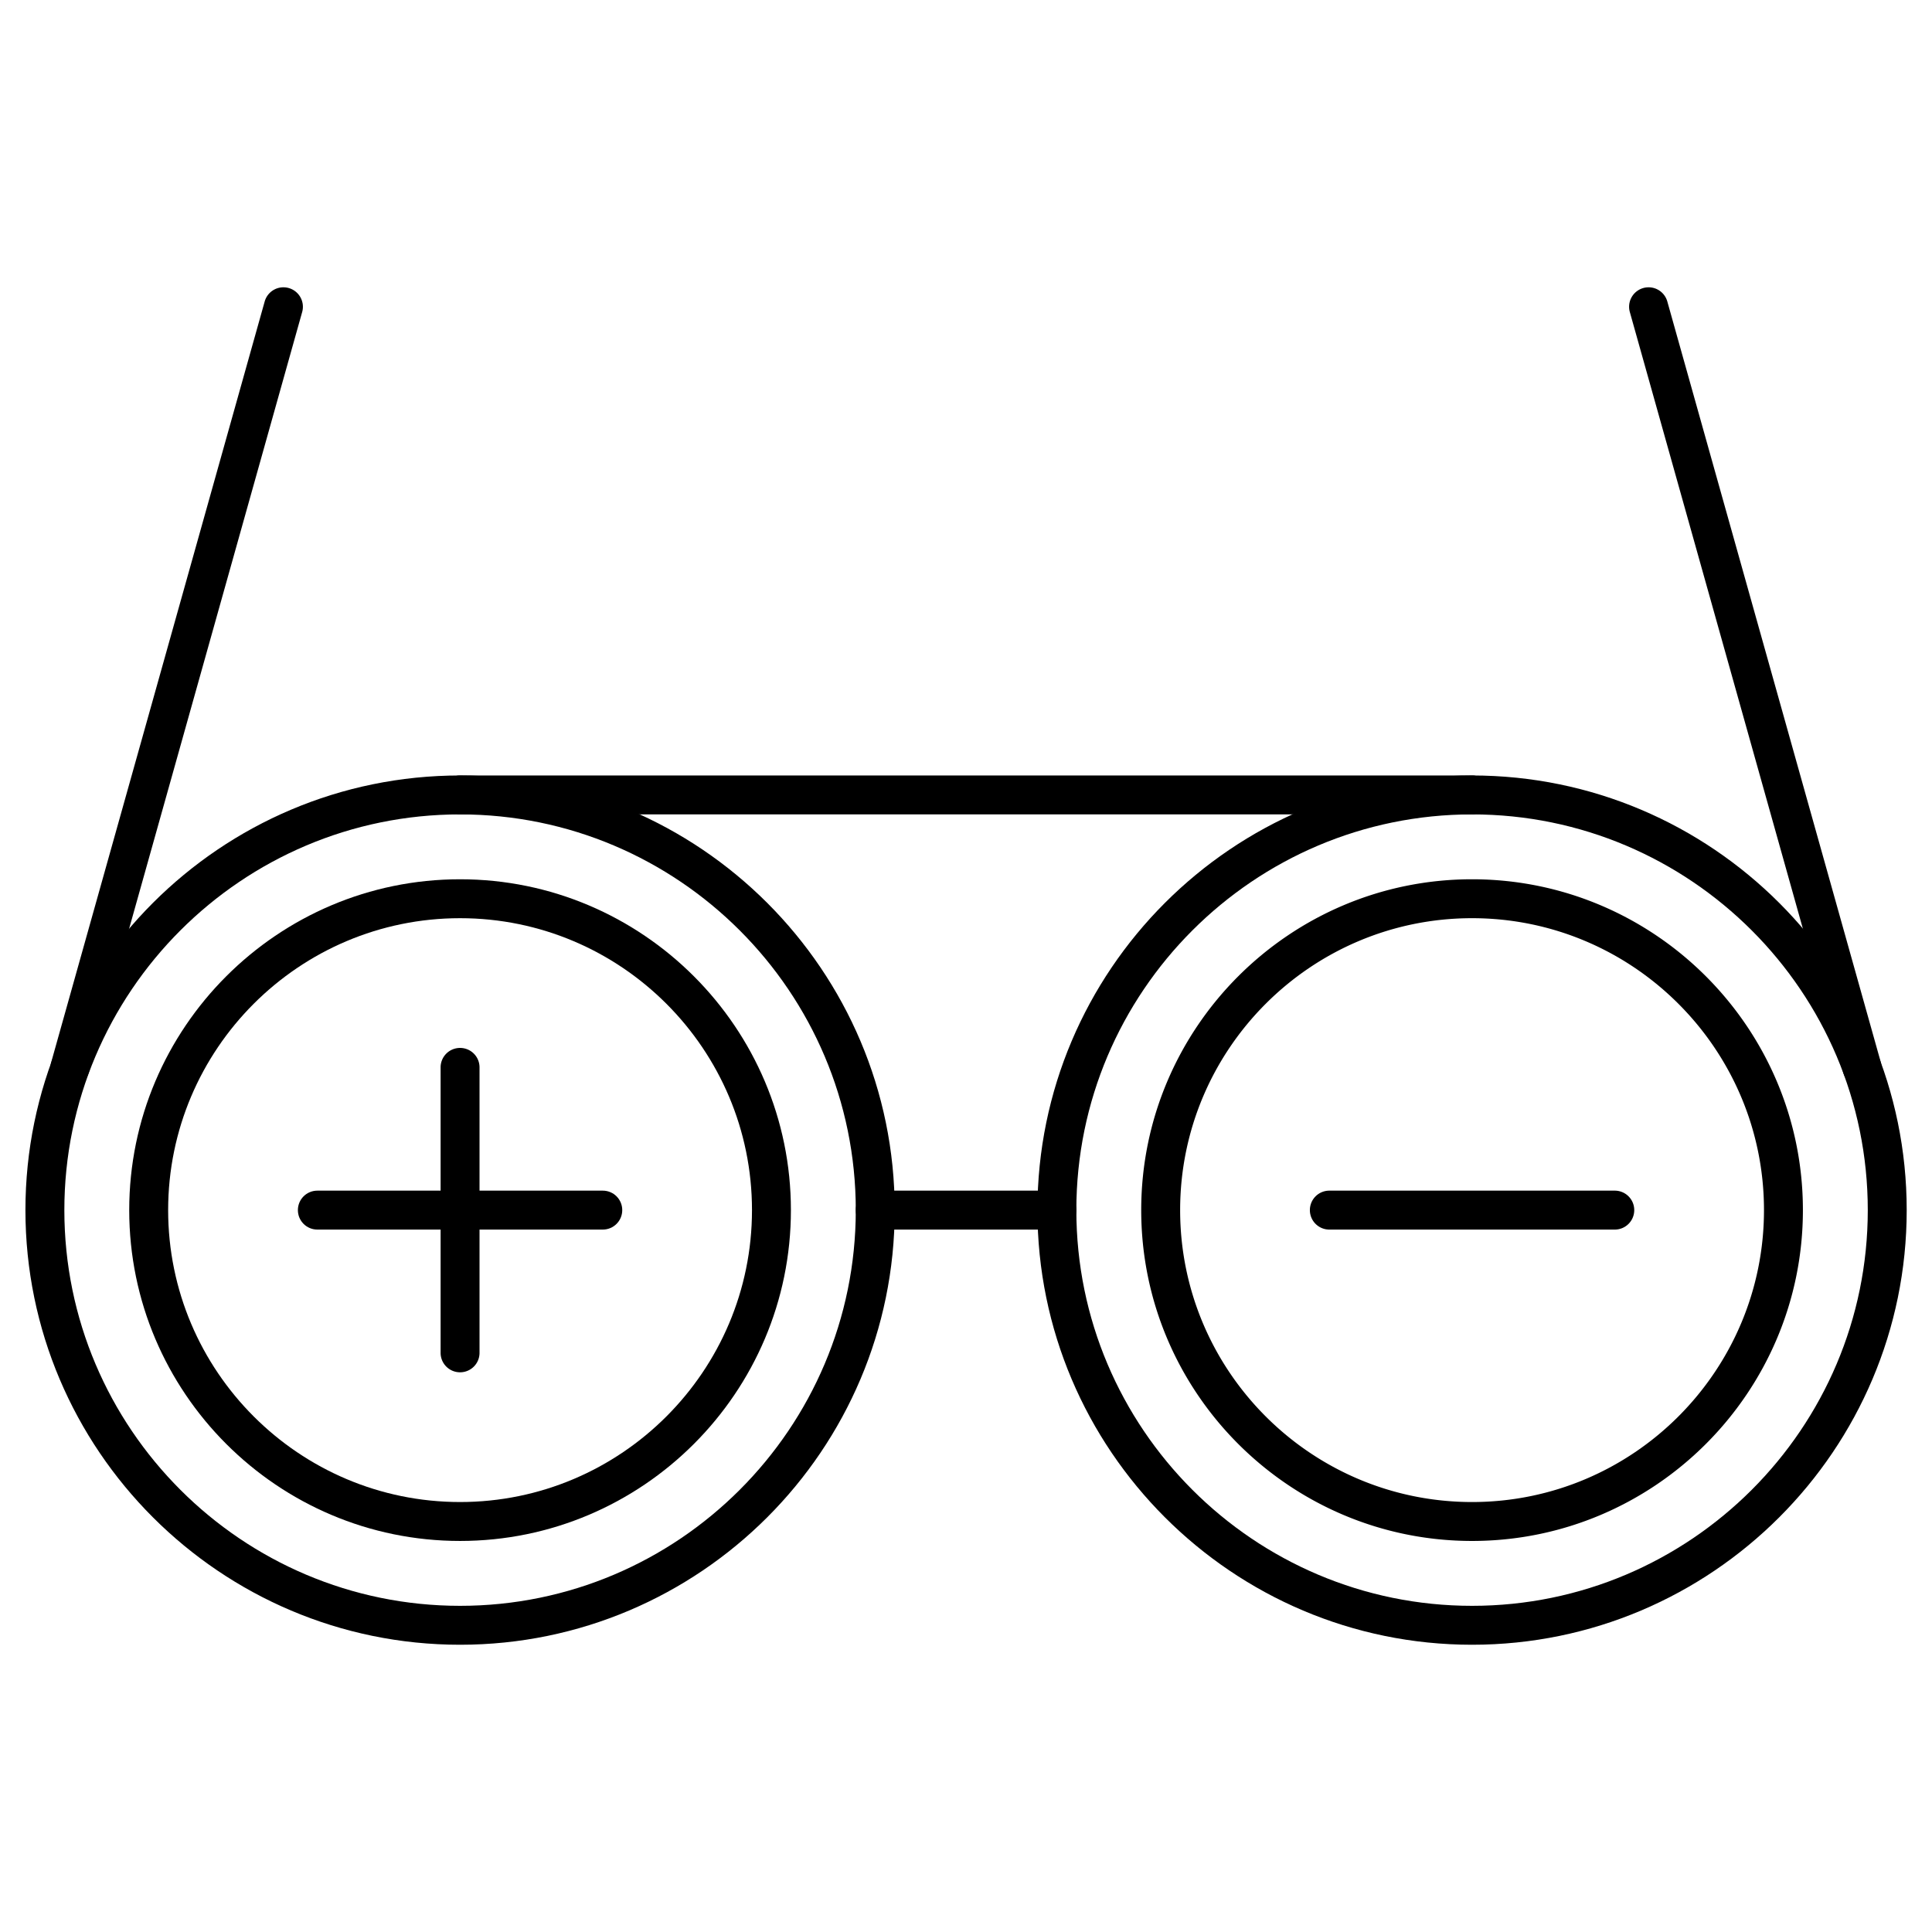
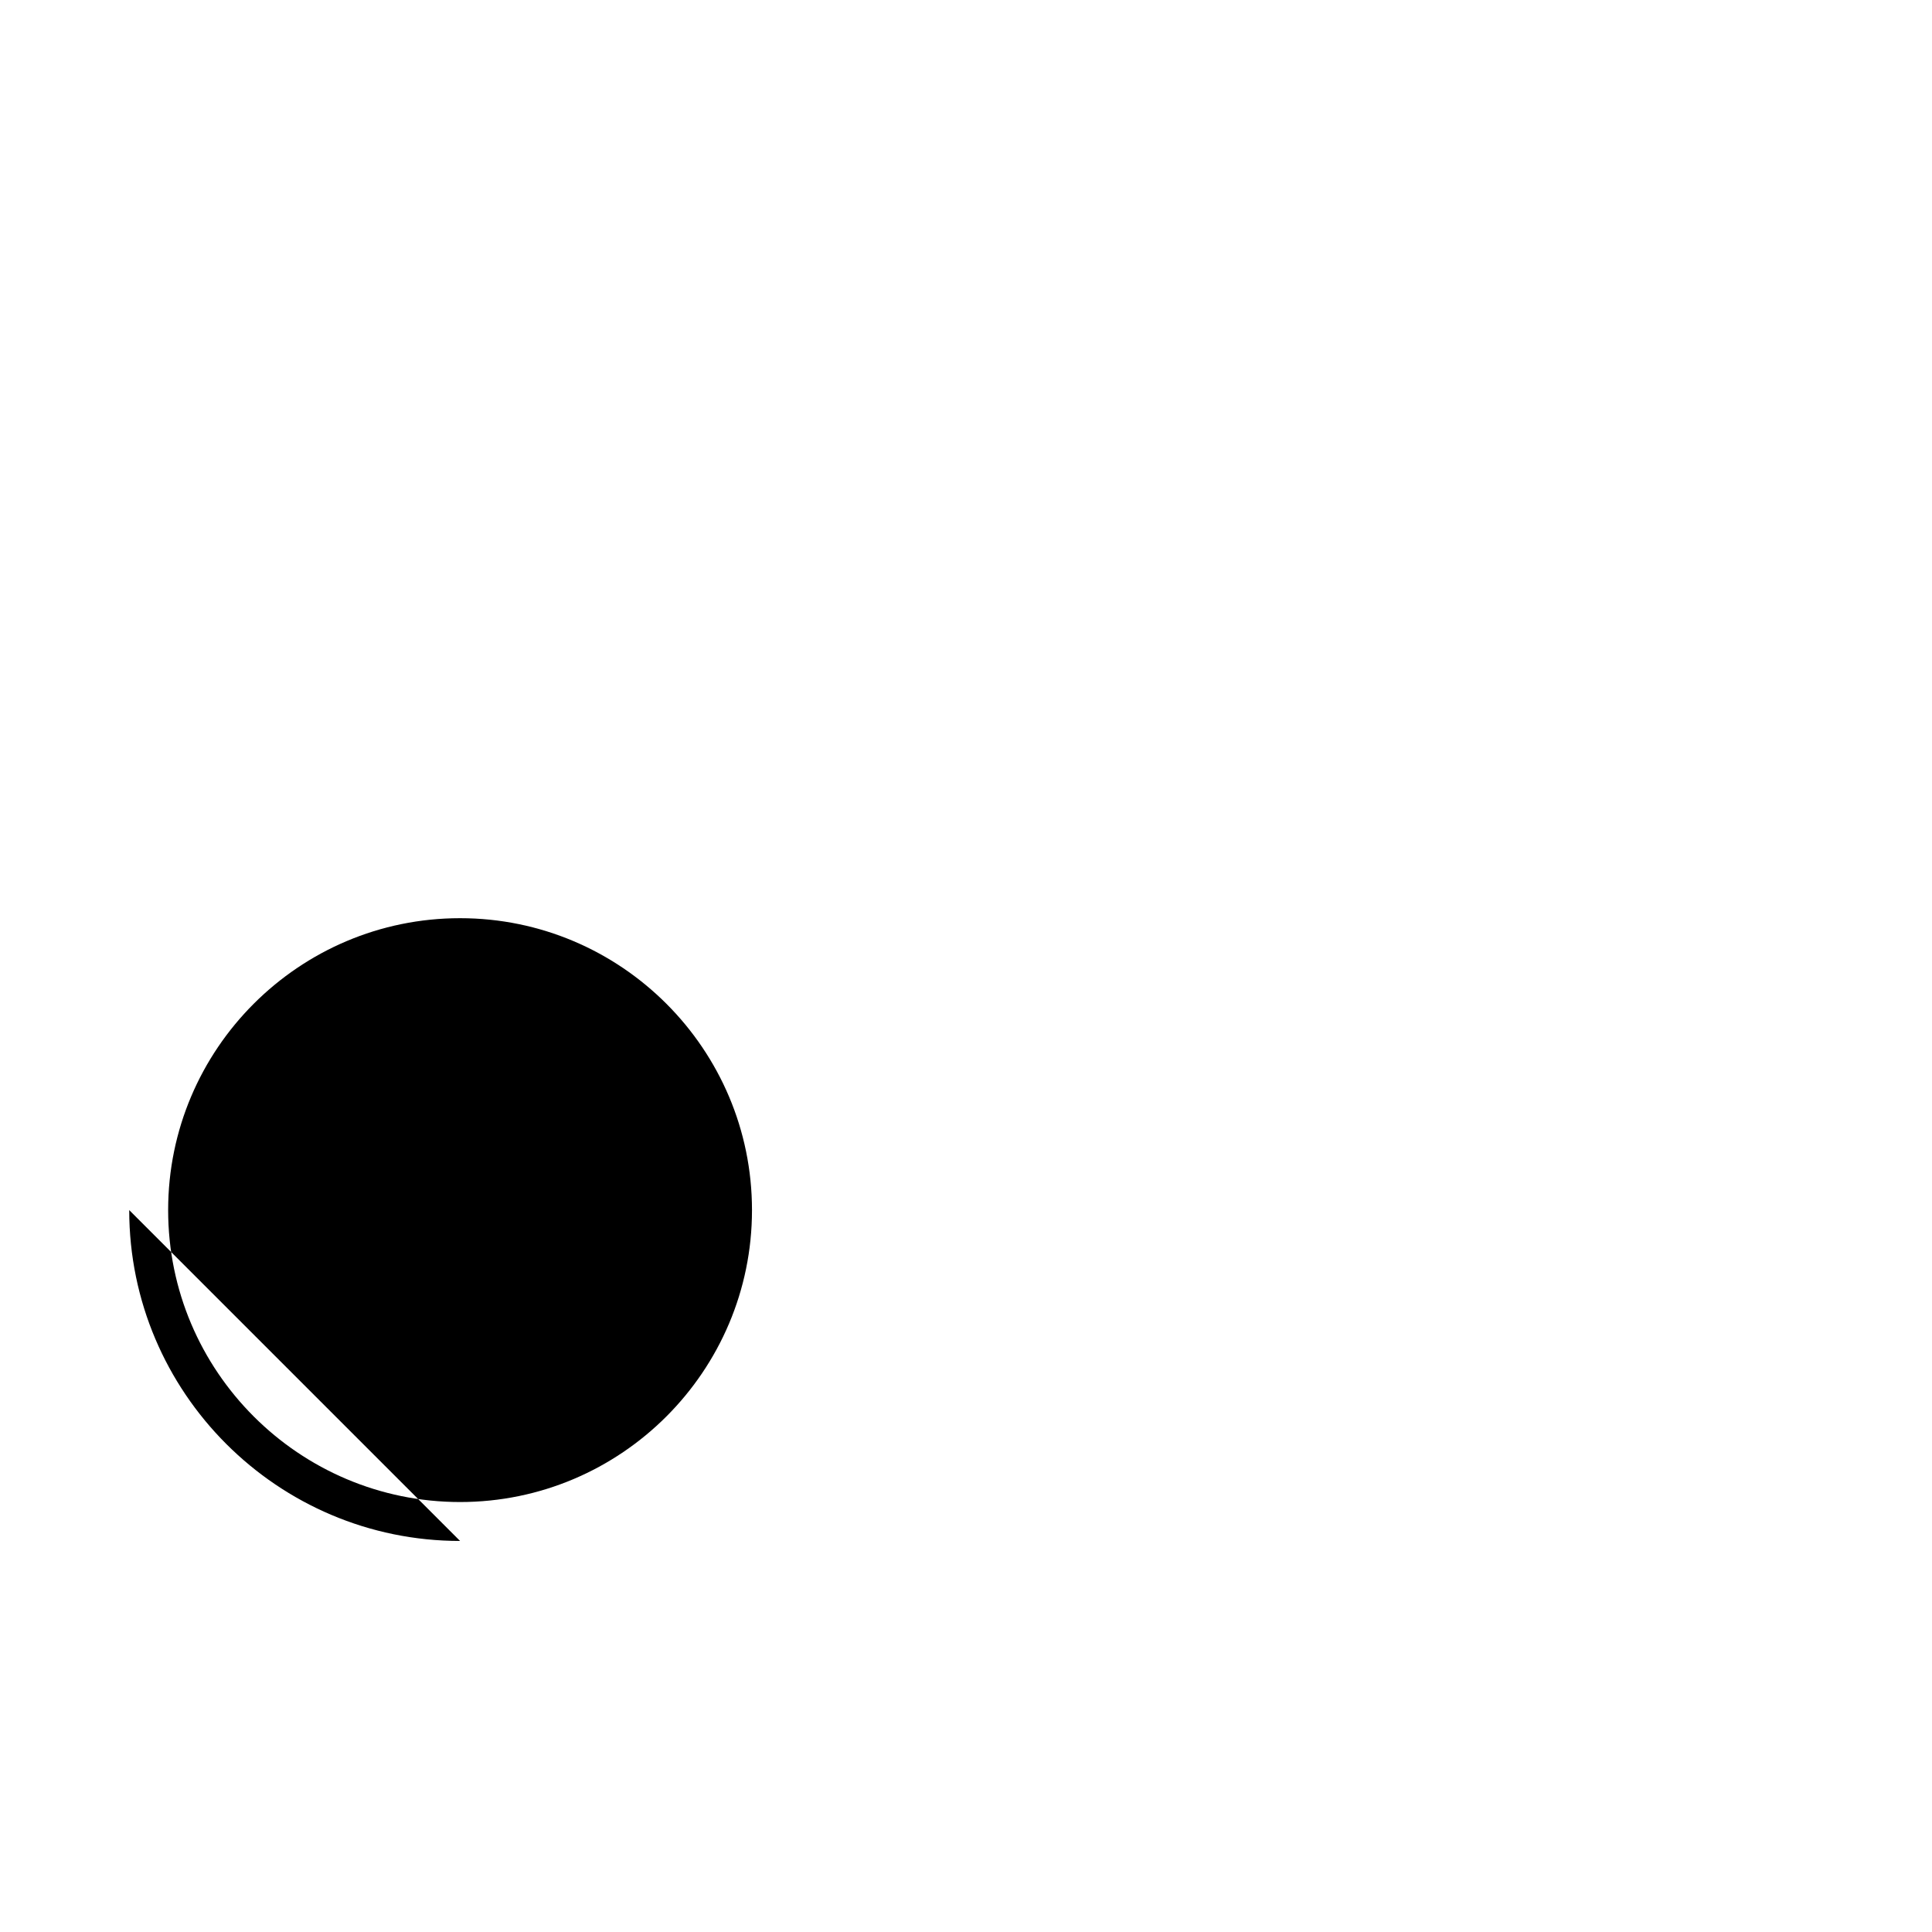
<svg xmlns="http://www.w3.org/2000/svg" viewBox="0 0 148.91 148.91">
-   <path d="M35.46 118.77c-14.06 0-25.5-11.44-25.5-25.5s11.44-25.5 25.5-25.5 25.5 11.44 25.5 25.5-11.44 25.5-25.5 25.5zm0-48c-12.41 0-22.5 10.09-22.5 22.5s10.09 22.5 22.5 22.5 22.5-10.09 22.5-22.5-10.09-22.5-22.5-22.5z" />
-   <path d="M35.46 126.77c-18.47 0-33.5-15.03-33.5-33.5s15.03-33.5 33.5-33.5 33.5 15.03 33.5 33.5-15.03 33.5-33.5 33.5zm0-64c-16.82 0-30.5 13.68-30.5 30.5s13.68 30.5 30.5 30.5 30.5-13.68 30.5-30.5-13.68-30.5-30.5-30.5z" />
-   <path d="M46.46 94.77h-22c-.83 0-1.5-.67-1.5-1.5s.67-1.5 1.5-1.5h22c.83 0 1.5.67 1.5 1.5s-.67 1.5-1.5 1.5z" />
-   <path d="M35.46 105.77c-.83 0-1.5-.67-1.5-1.5v-22c0-.83.67-1.5 1.5-1.5s1.5.67 1.5 1.5v22c0 .83-.67 1.5-1.5 1.5zm-30.06-22c-.13 0-.27-.02-.41-.06a1.5 1.5 0 01-1.04-1.85L20.4 23.24a1.5 1.5 0 011.85-1.04 1.5 1.5 0 011.04 1.85L6.84 82.67c-.19.66-.79 1.1-1.44 1.1zm108.06 35c-14.06 0-25.5-11.44-25.5-25.5s11.44-25.5 25.5-25.5 25.5 11.44 25.5 25.5-11.44 25.5-25.5 25.5zm0-48c-12.41 0-22.5 10.09-22.5 22.5s10.09 22.5 22.5 22.5 22.5-10.09 22.5-22.5-10.09-22.5-22.5-22.5z" />
-   <path d="M113.46 126.77c-18.47 0-33.5-15.03-33.5-33.5s15.03-33.5 33.5-33.5 33.5 15.03 33.5 33.5-15.03 33.5-33.5 33.5zm0-64c-16.82 0-30.5 13.68-30.5 30.5s13.68 30.5 30.5 30.5 30.5-13.68 30.5-30.5-13.68-30.5-30.5-30.5z" />
-   <path d="M124.46 94.77h-22c-.83 0-1.5-.67-1.5-1.5s.67-1.5 1.5-1.5h22c.83 0 1.5.67 1.5 1.5s-.67 1.5-1.5 1.5zm19.05-11c-.66 0-1.26-.43-1.44-1.1l-16.45-58.62a1.5 1.5 0 011.04-1.85 1.5 1.5 0 011.85 1.04l16.45 58.62a1.5 1.5 0 01-1.04 1.85c-.14.04-.27.06-.41.06zm-30.05-21h-78c-.83 0-1.5-.67-1.5-1.5s.67-1.5 1.5-1.5h78c.83 0 1.5.67 1.5 1.5s-.67 1.5-1.5 1.5zm-32 32h-14c-.83 0-1.5-.67-1.5-1.5s.67-1.5 1.5-1.5h14c.83 0 1.5.67 1.5 1.5s-.67 1.5-1.5 1.5z" />
+   <path d="M35.46 118.77c-14.06 0-25.5-11.44-25.5-25.5zm0-48c-12.41 0-22.5 10.09-22.5 22.5s10.09 22.5 22.5 22.5 22.5-10.09 22.5-22.5-10.09-22.5-22.5-22.5z" />
</svg>